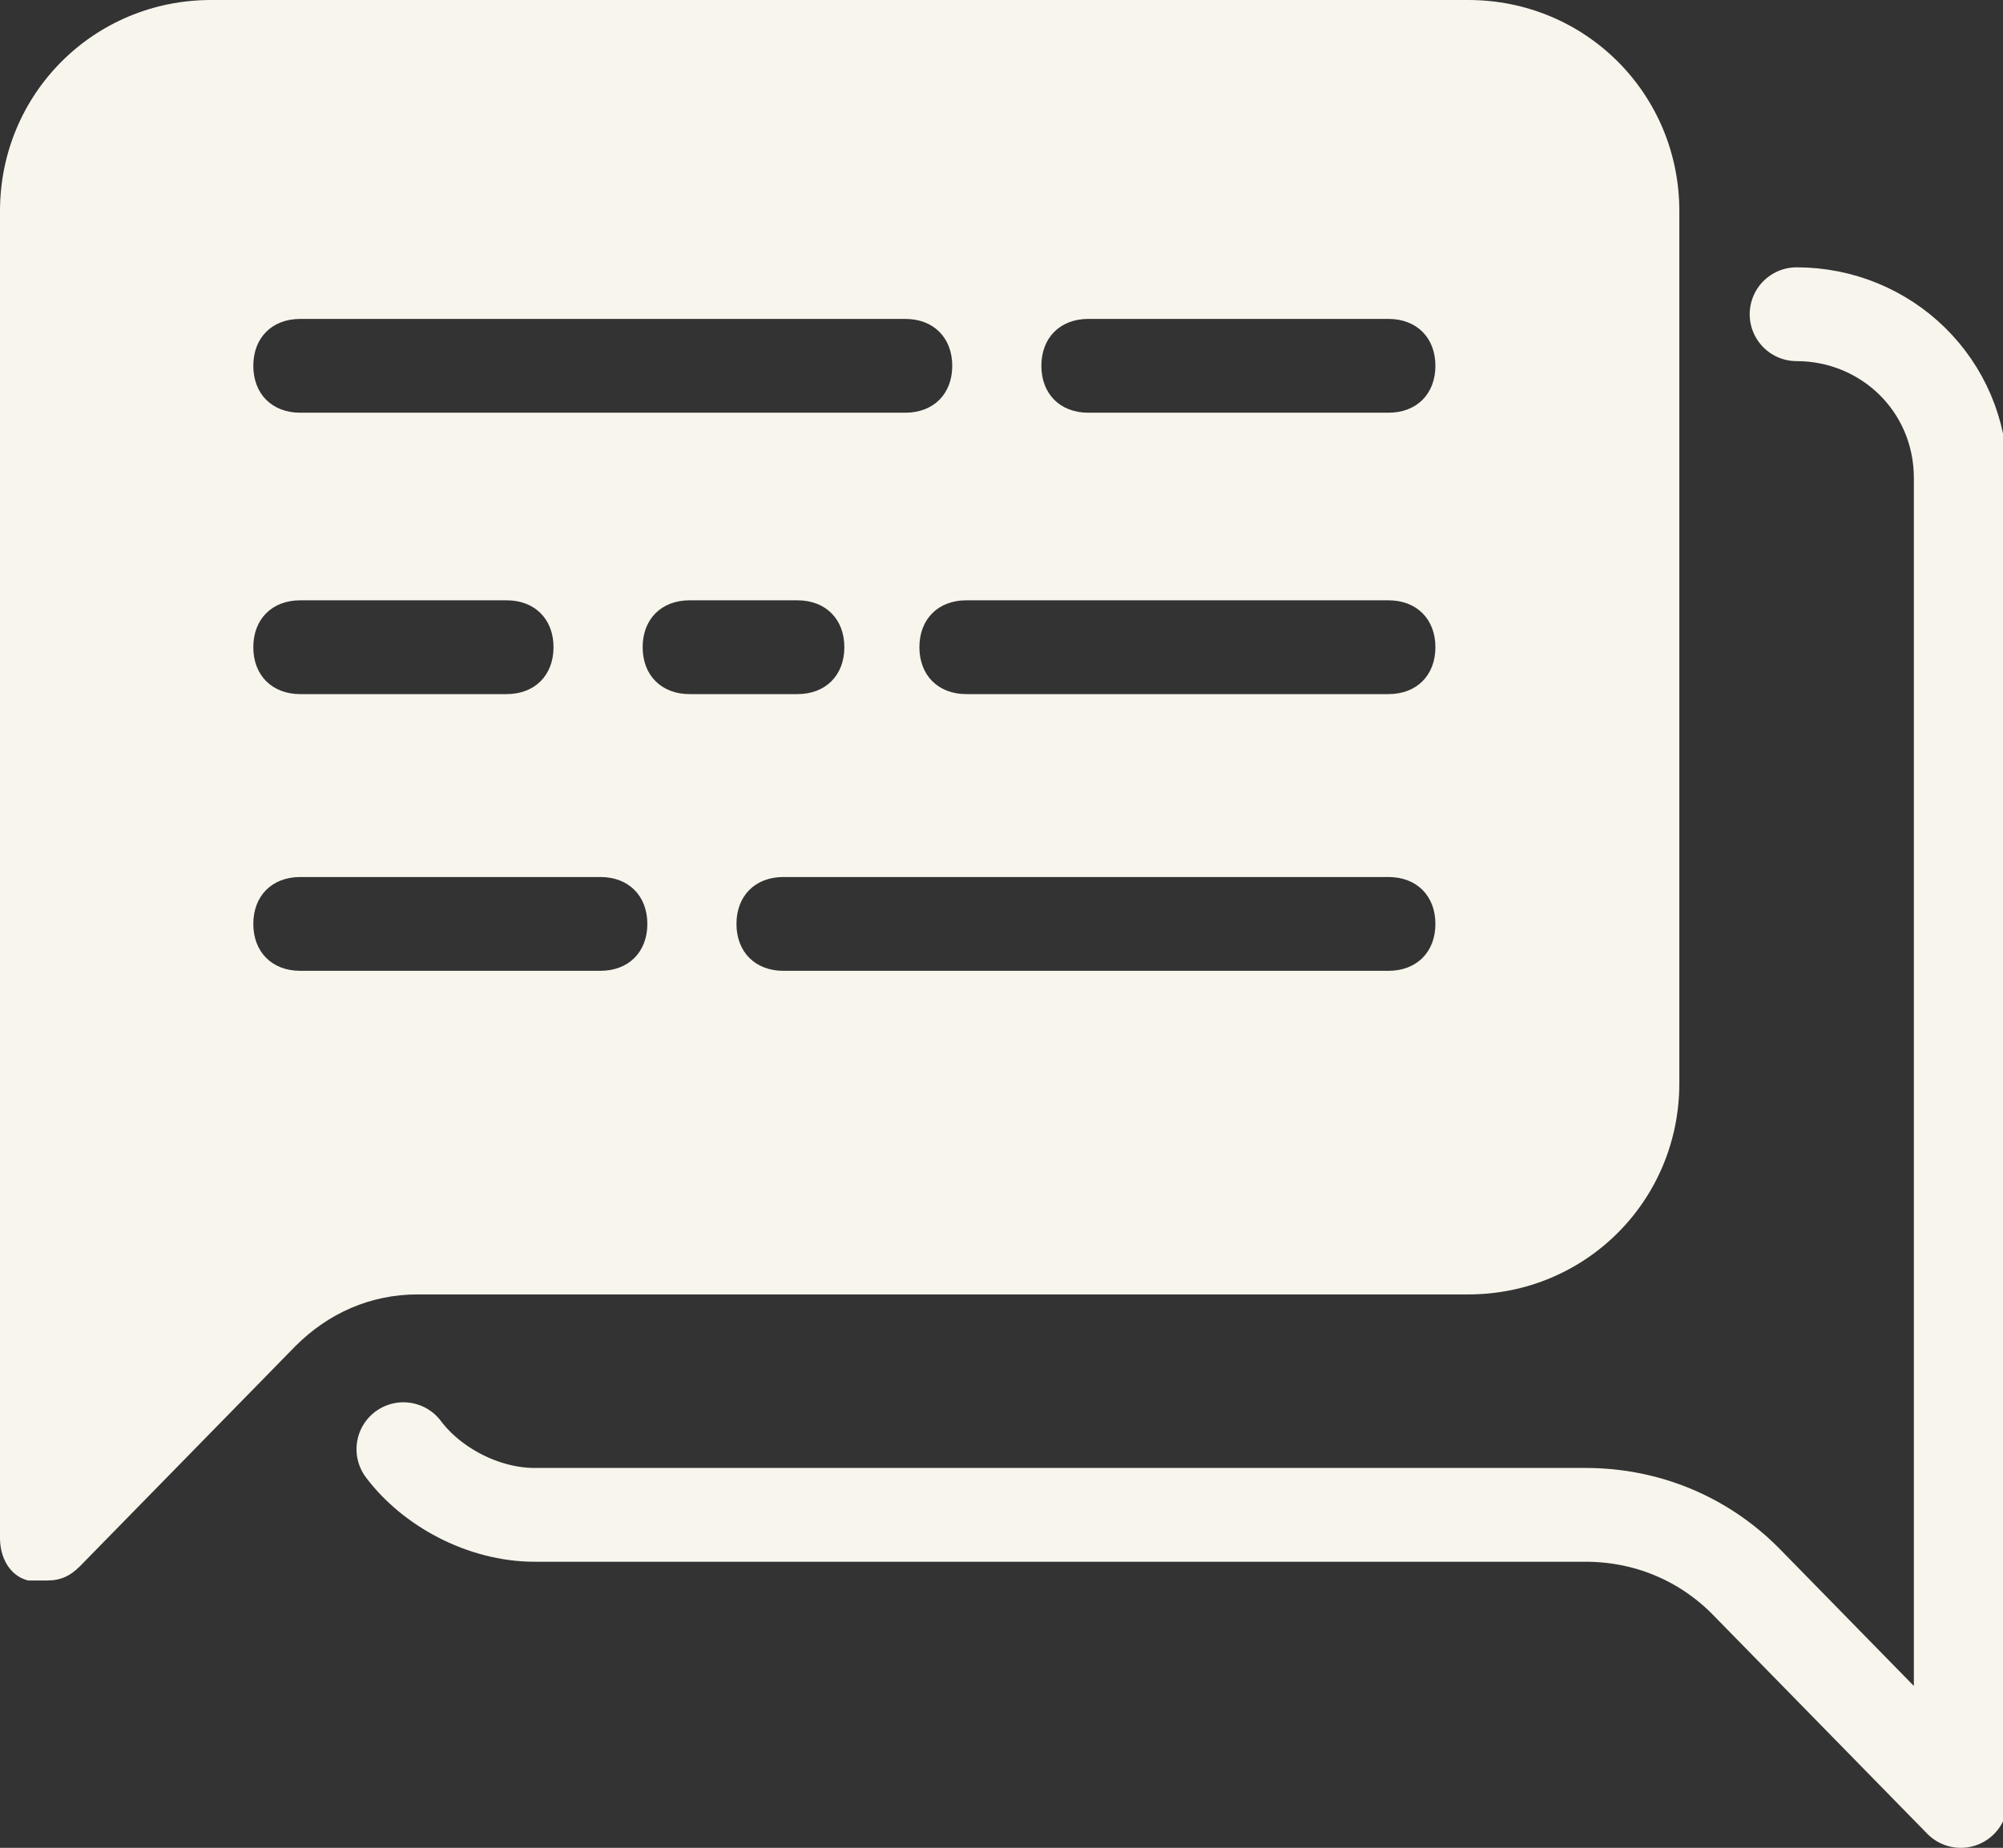
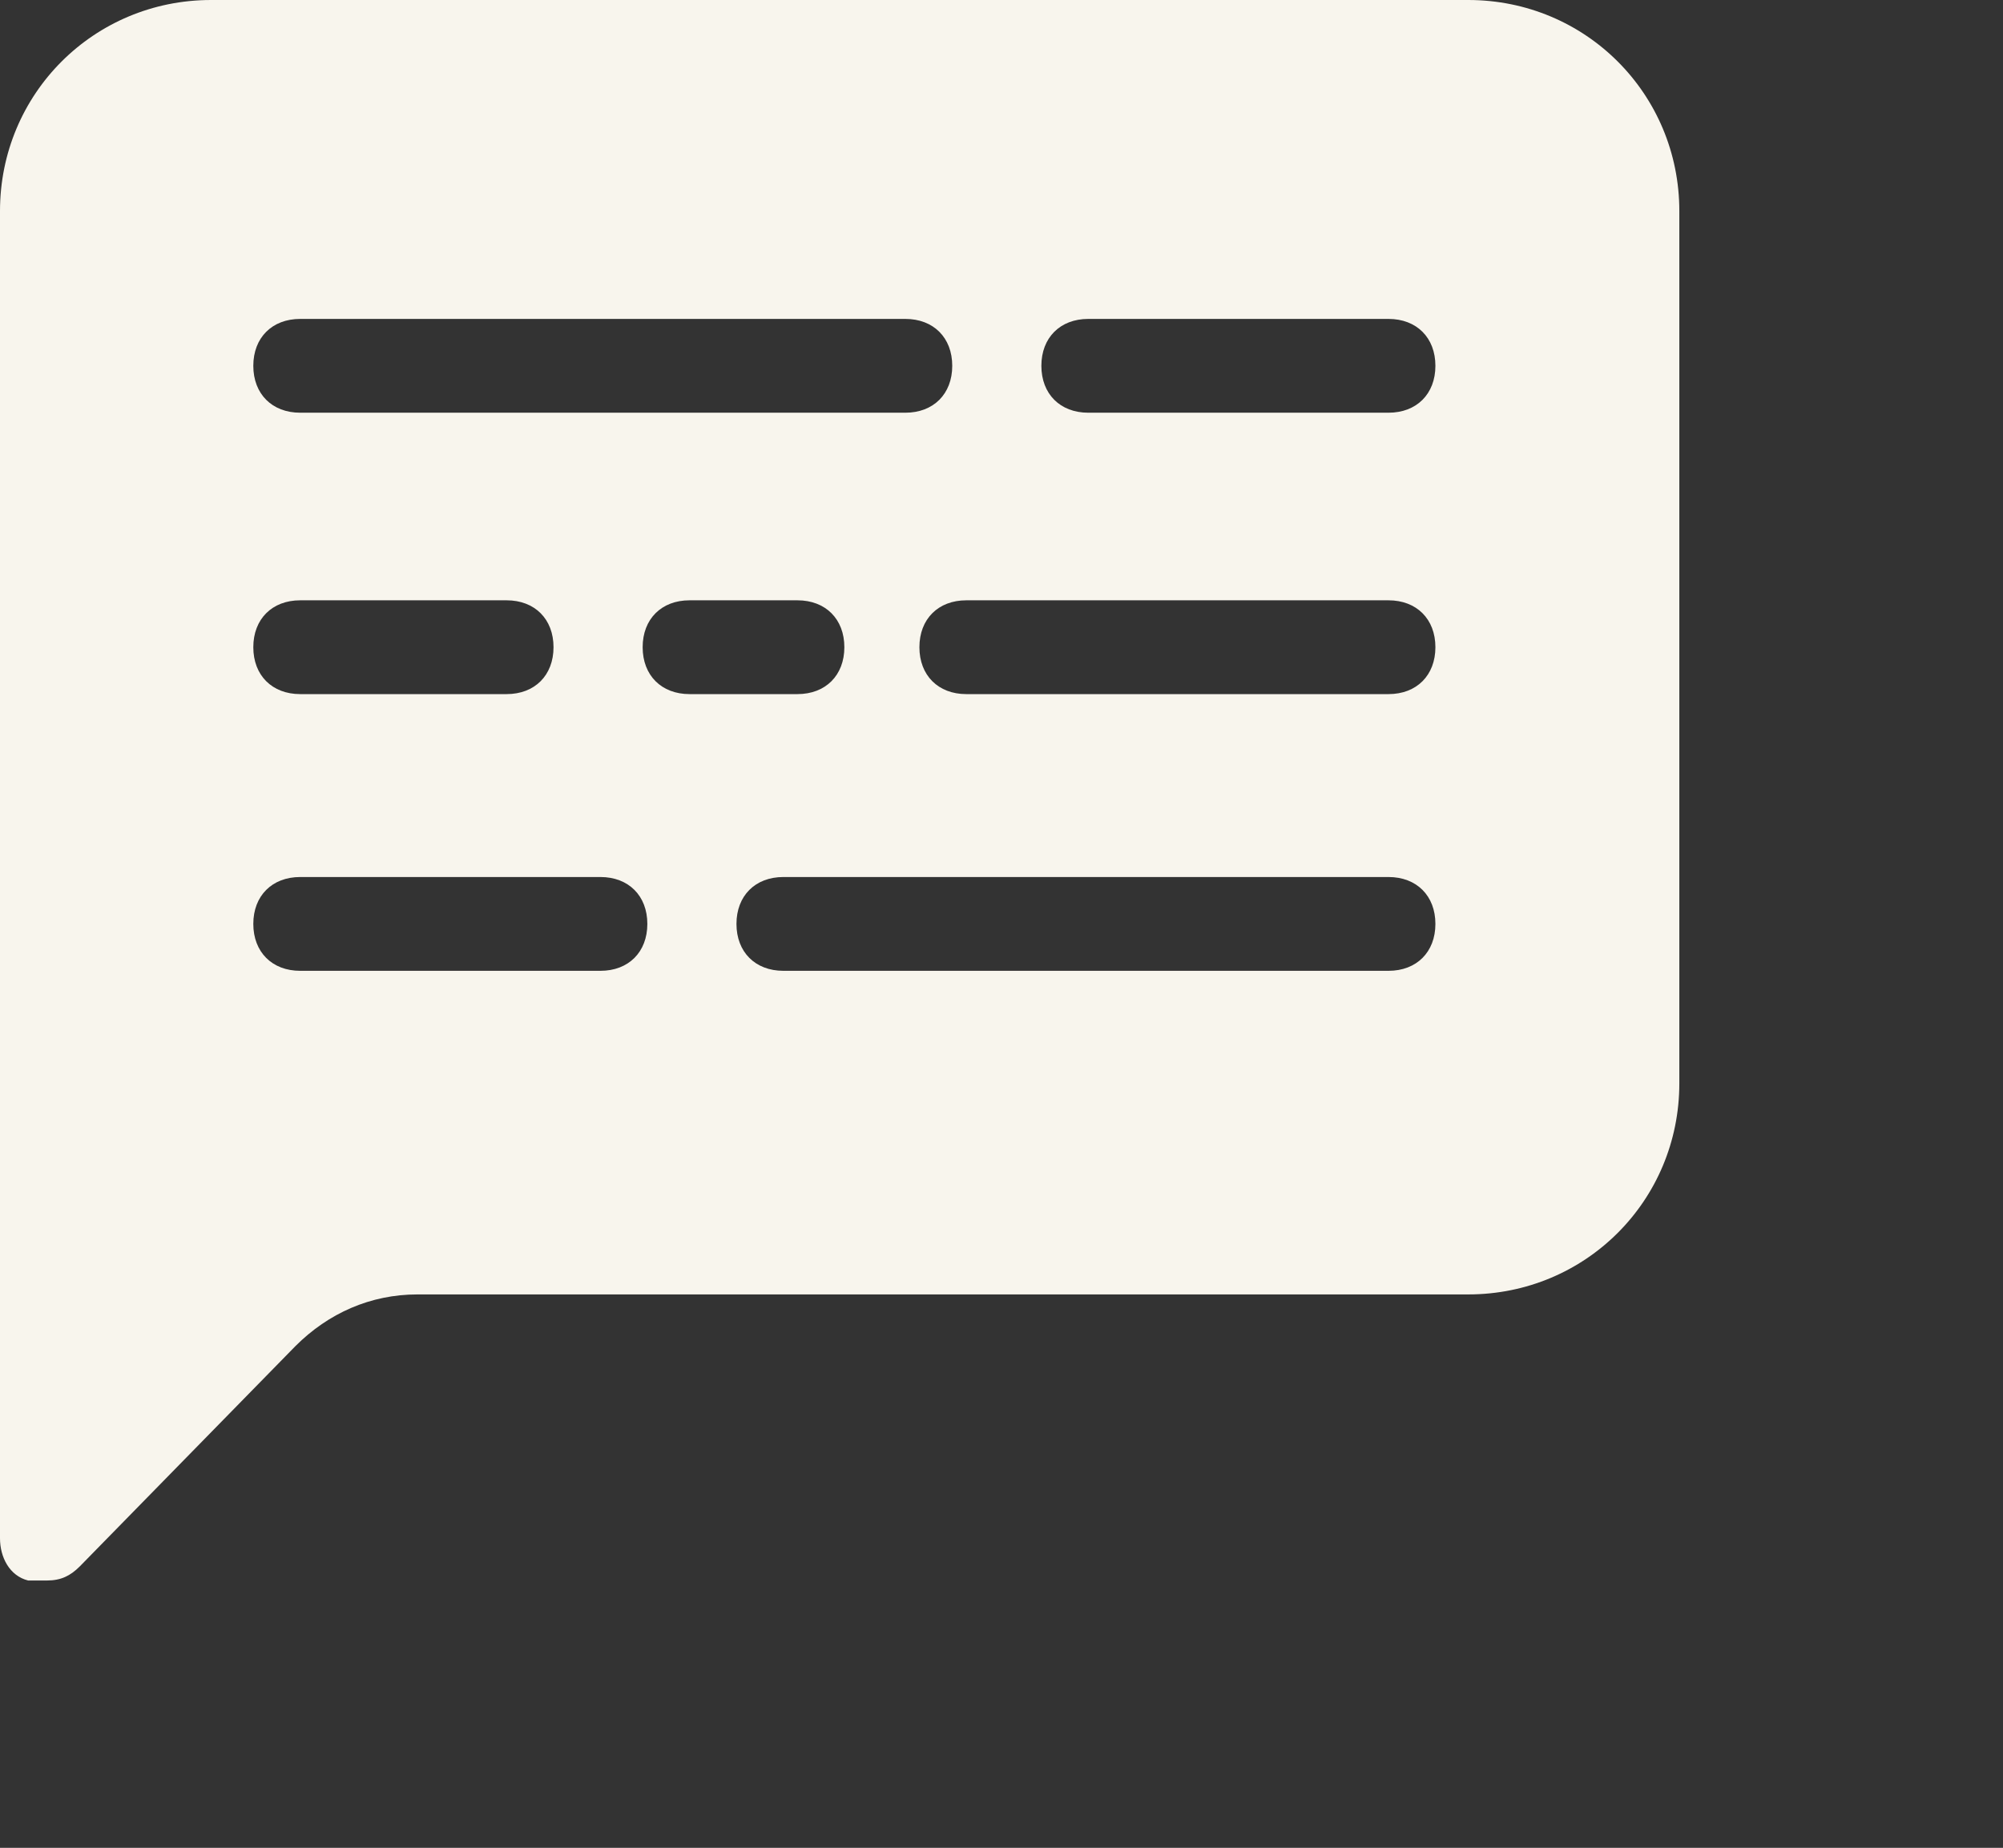
<svg xmlns="http://www.w3.org/2000/svg" id="Layer_1" version="1.1" viewBox="0 0 42.7 39.4">
  <rect x="0" y="0" width="42.7" height="39.4" fill="#333333" stroke="none" />
  <defs>
    <style>
      .st0 {
        fill: none;
        stroke: #f8f5ed;
        stroke-linecap: round;
        stroke-linejoin: round;
        stroke-width: 2px;
      }

      .st1 {
        fill: #f8f5ed;
      }
    </style>
  </defs>
-   <path class="st0" d="M8.6,30.9c.6.8,1.7,1.4,2.8,1.4h22.4c1.3,0,2.5.5,3.4,1.4l4.6,4.7V10.2c0-2-1.6-3.5-3.5-3.5" />
  <path class="st1" d="M31.4,0H4.5C2,0,0,2,0,4.5v28.3c0,.4.2.8.6.9.1,0,.2,0,.4,0,.3,0,.5-.1.7-.3l4.6-4.7c.7-.7,1.6-1.1,2.6-1.1h22.4c2.5,0,4.5-2,4.5-4.5V4.5c0-2.5-2-4.5-4.5-4.5ZM6.4,12.8h4.4c.6,0,1,.4,1,1s-.4,1-1,1h-4.4c-.6,0-1-.4-1-1s.4-1,1-1ZM5.4,7.8c0-.6.4-1,1-1h12.9c.6,0,1,.4,1,1s-.4,1-1,1H6.4c-.6,0-1-.4-1-1ZM6.4,18.7h6.4c.6,0,1,.4,1,1s-.4,1-1,1h-6.4c-.6,0-1-.4-1-1s.4-1,1-1ZM13.7,13.8c0-.6.4-1,1-1h2.3c.6,0,1,.4,1,1s-.4,1-1,1h-2.3c-.6,0-1-.4-1-1ZM16.7,18.7h12.9c.6,0,1,.4,1,1s-.4,1-1,1h-12.9c-.6,0-1-.4-1-1s.4-1,1-1ZM29.6,14.8h-9c-.6,0-1-.4-1-1s.4-1,1-1h9c.6,0,1,.4,1,1s-.4,1-1,1ZM29.6,8.8h-6.4c-.6,0-1-.4-1-1s.4-1,1-1h6.4c.6,0,1,.4,1,1s-.4,1-1,1Z" />
</svg>